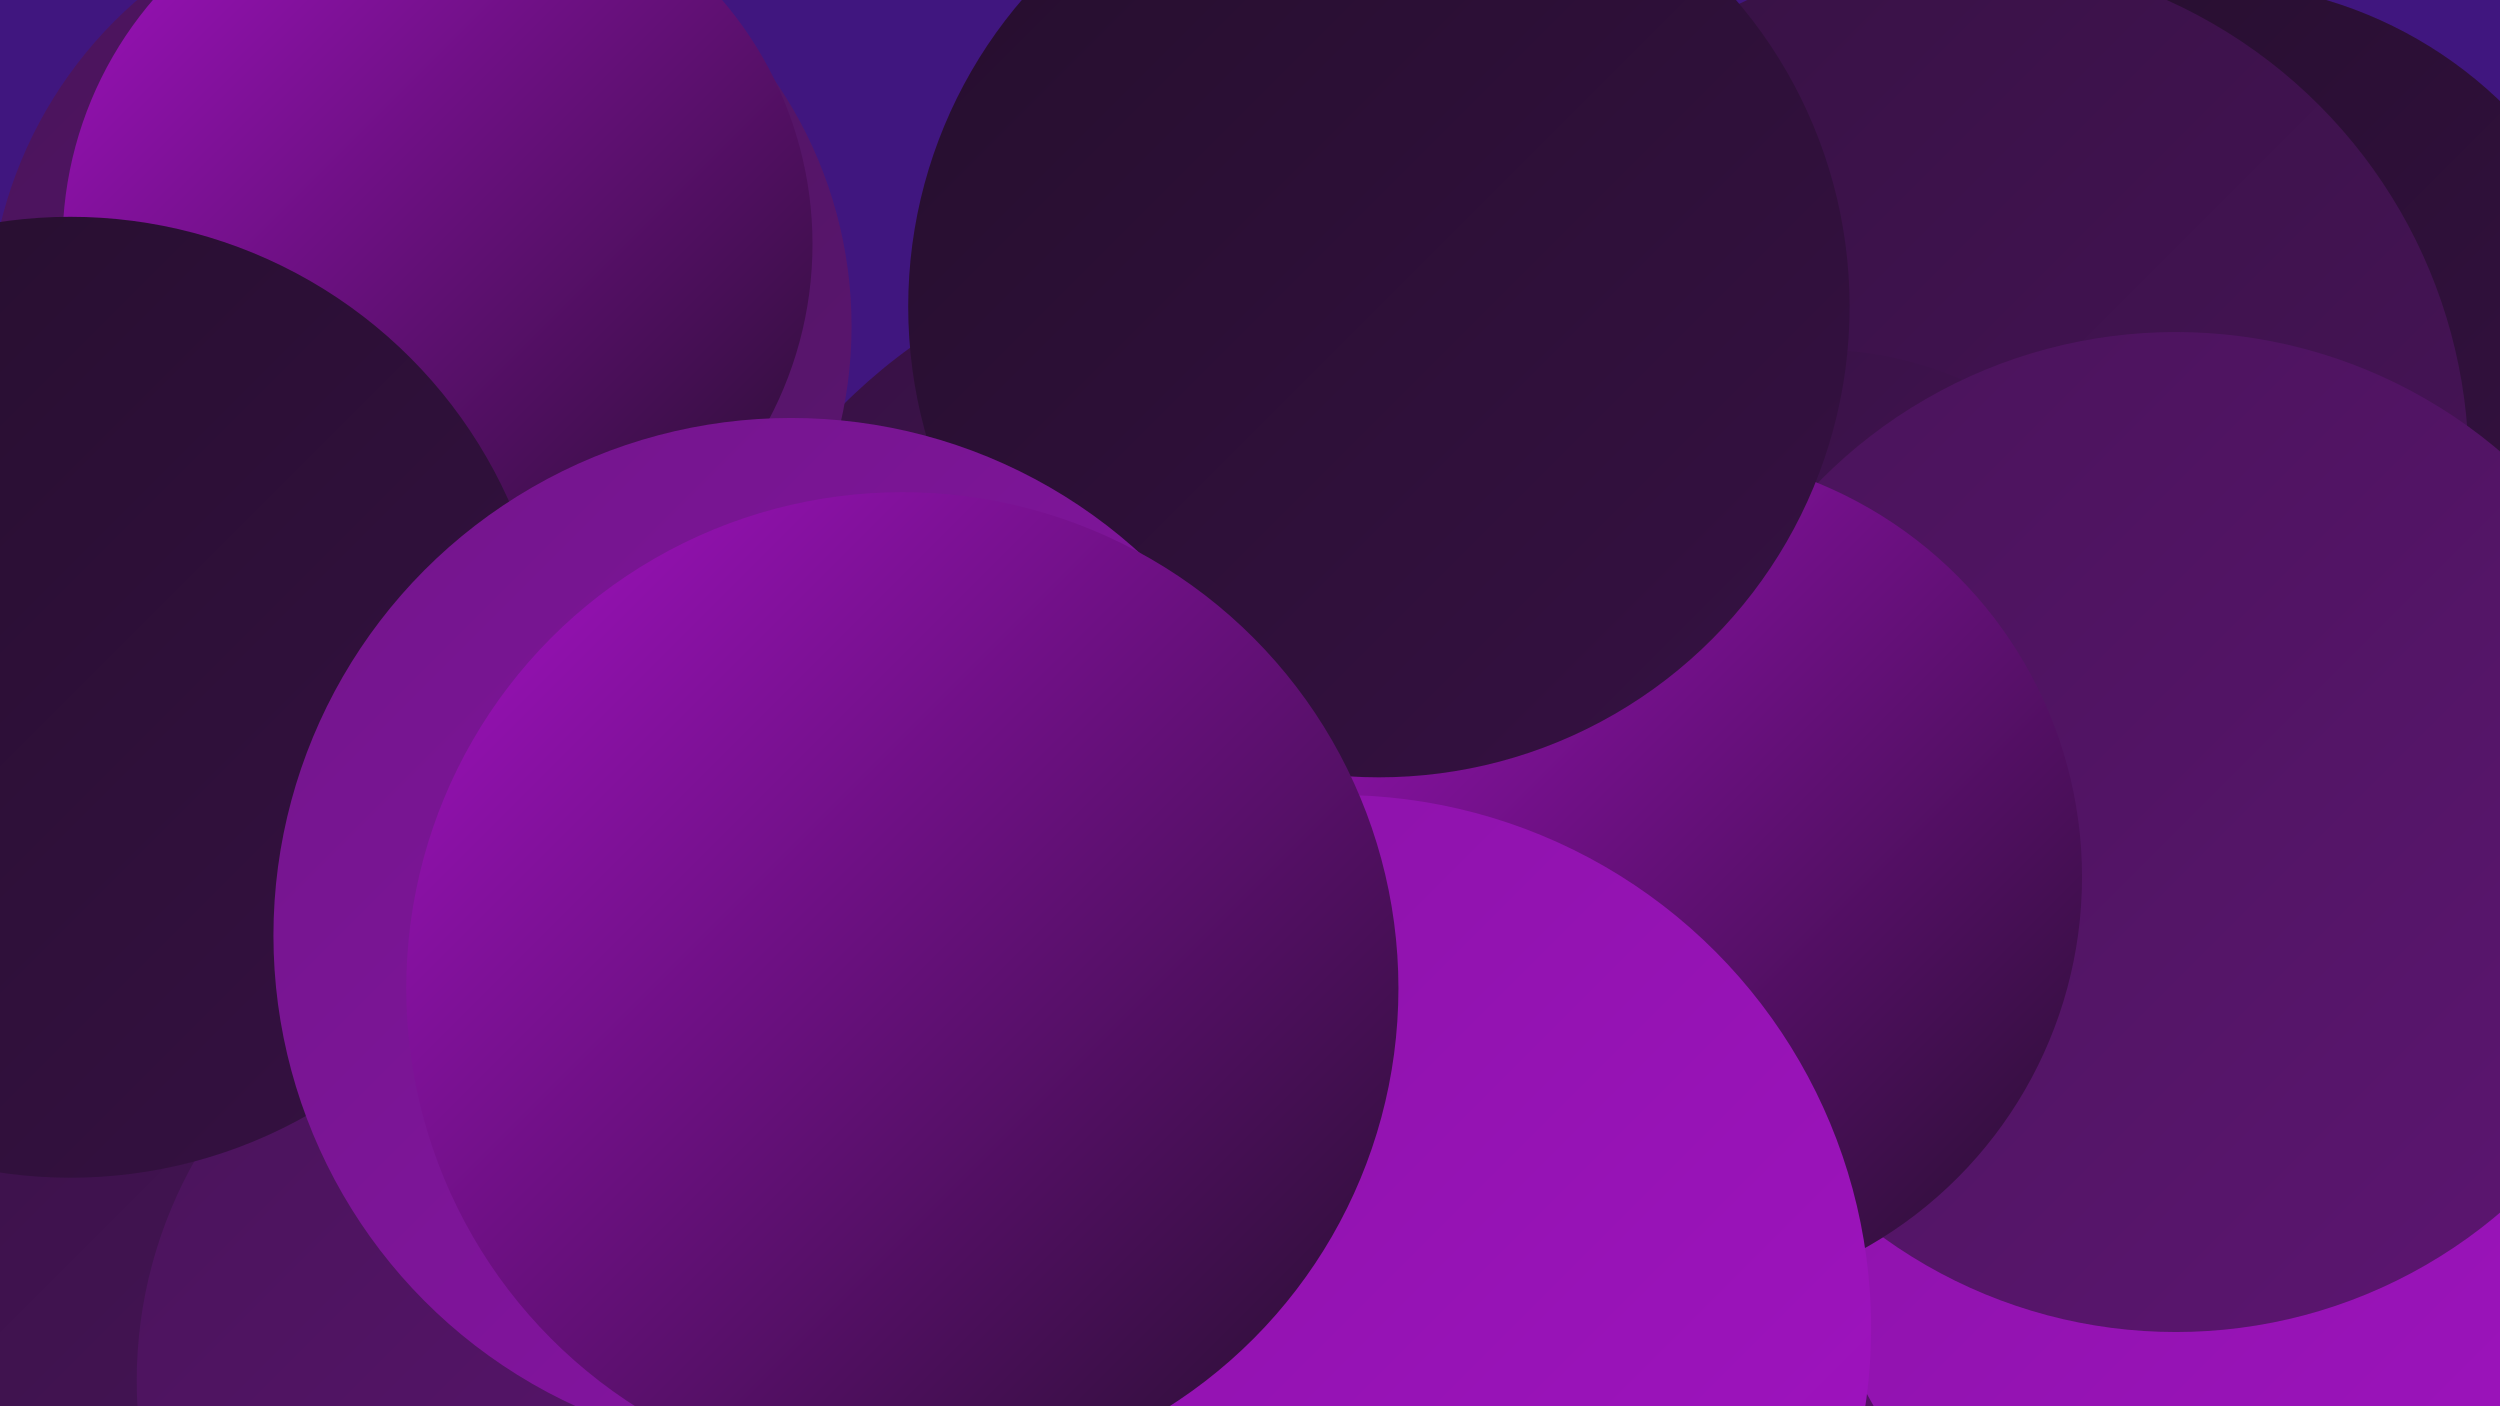
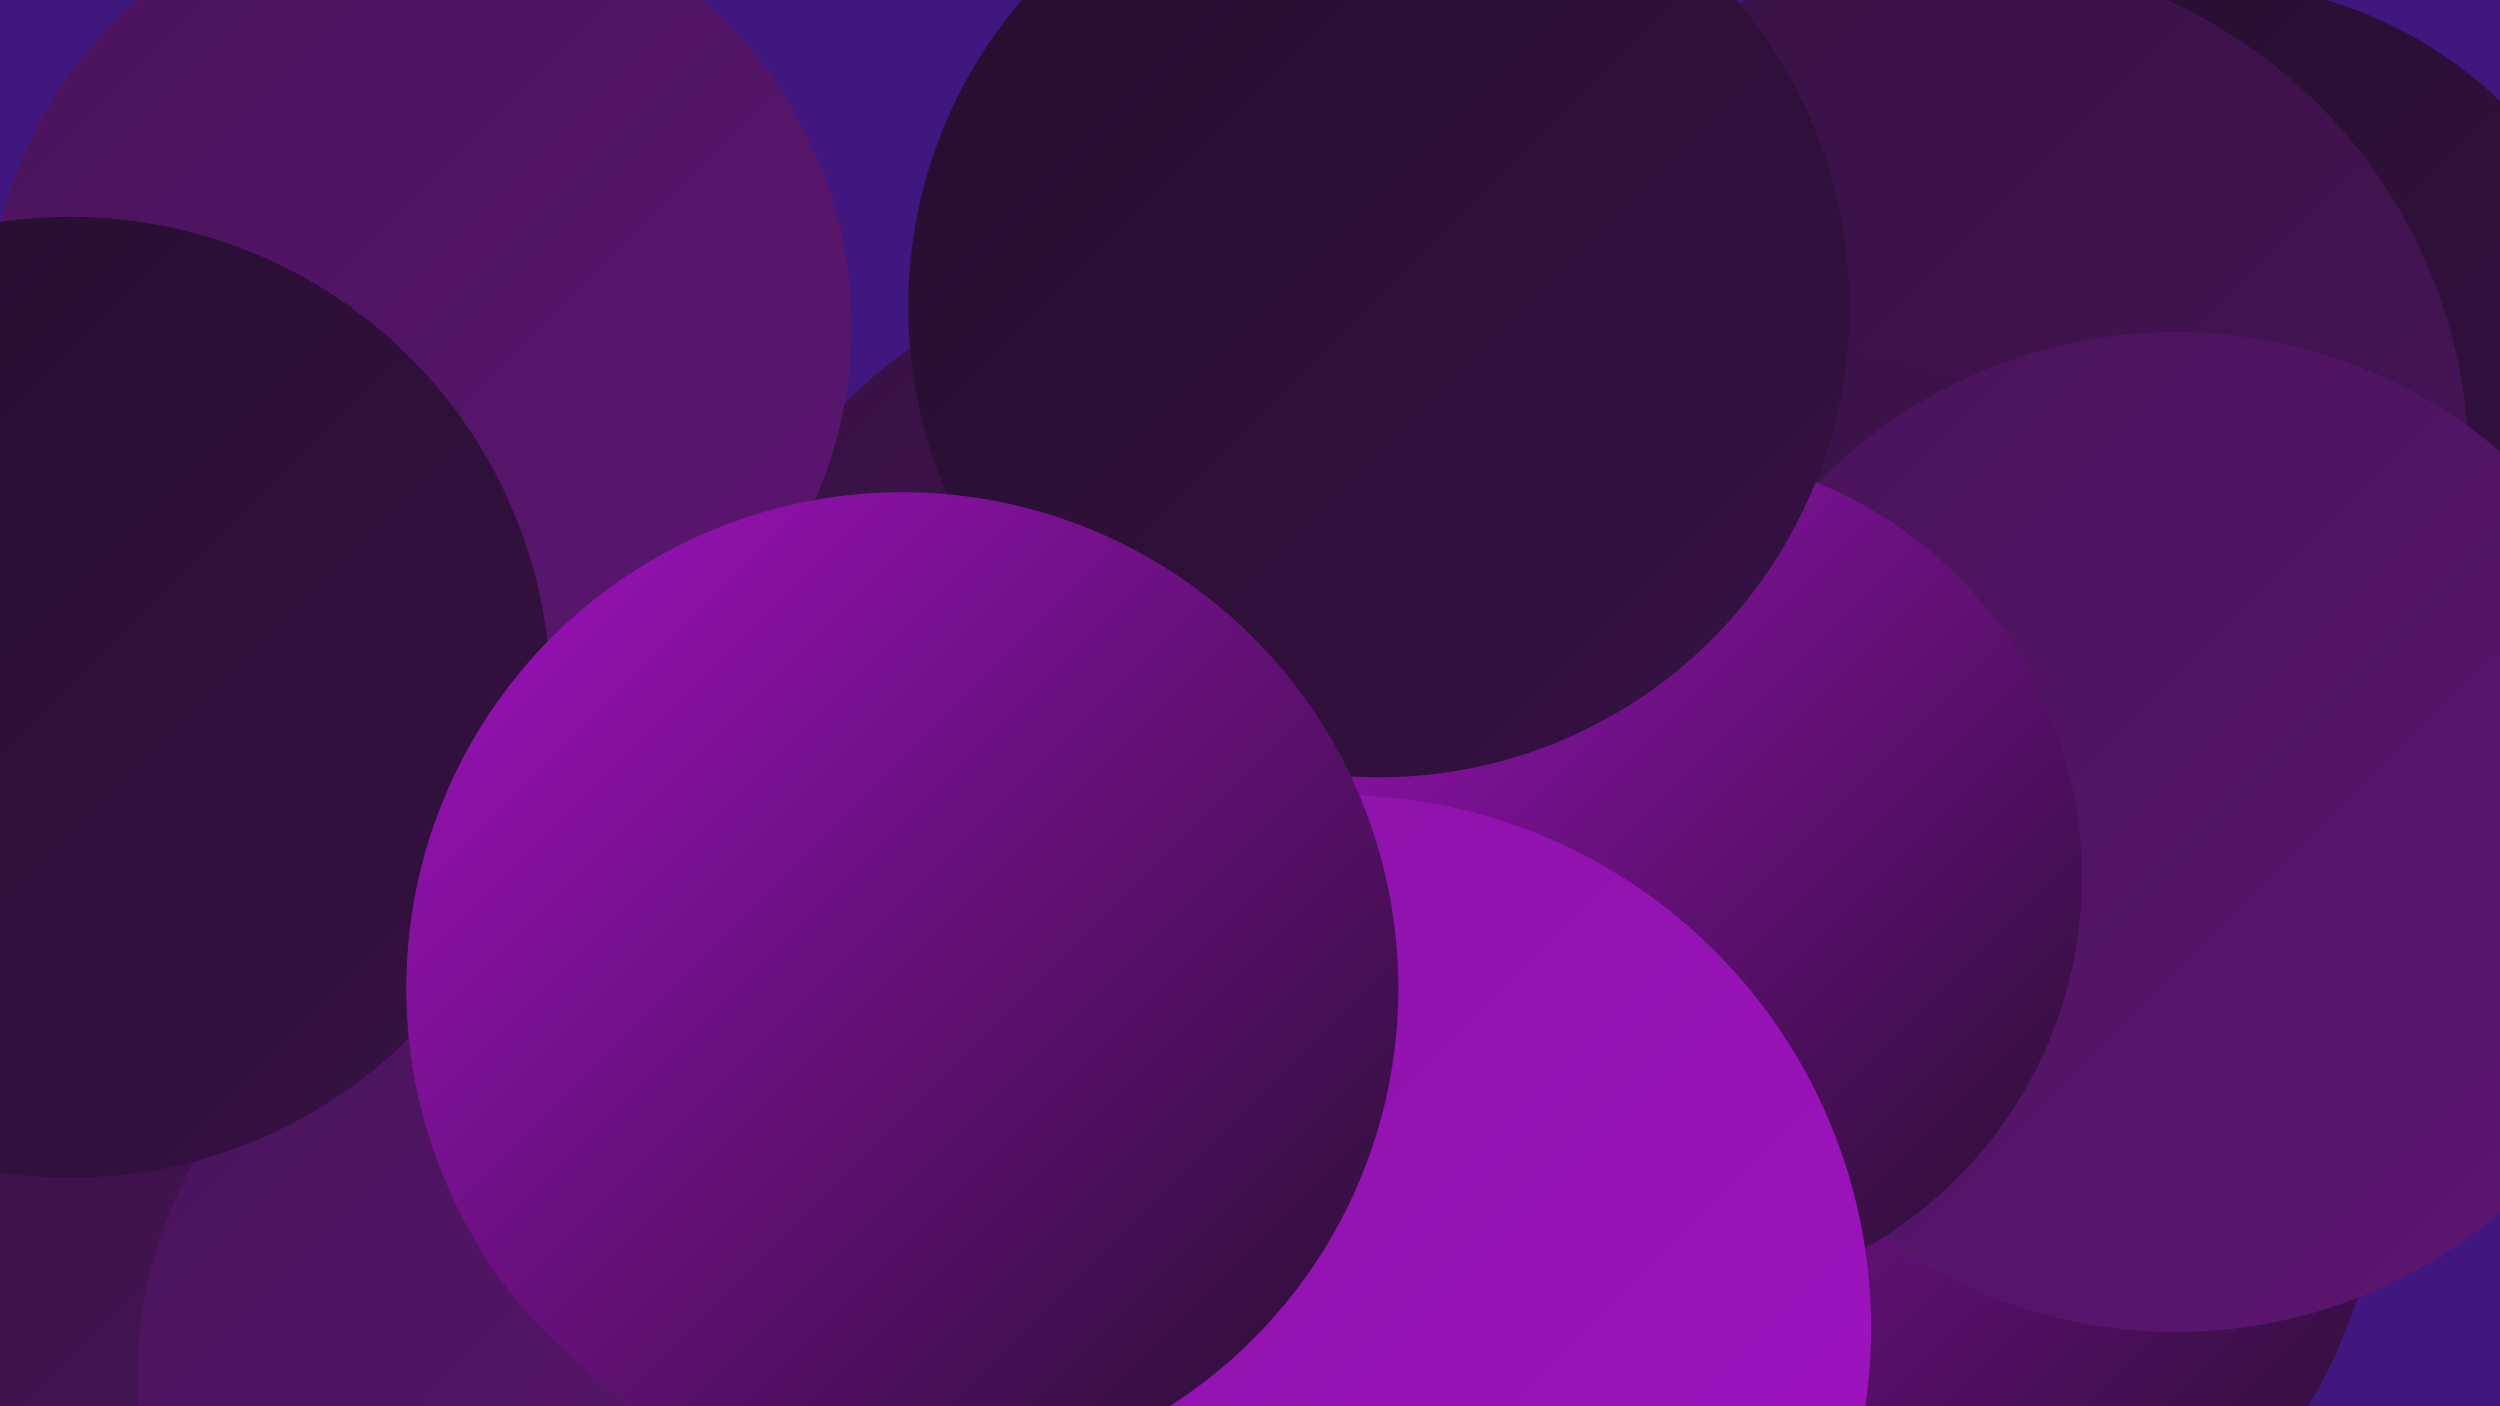
<svg xmlns="http://www.w3.org/2000/svg" width="1280" height="720">
  <defs>
    <linearGradient id="grad0" x1="0%" y1="0%" x2="100%" y2="100%">
      <stop offset="0%" style="stop-color:#250e2d;stop-opacity:1" />
      <stop offset="100%" style="stop-color:#361143;stop-opacity:1" />
    </linearGradient>
    <linearGradient id="grad1" x1="0%" y1="0%" x2="100%" y2="100%">
      <stop offset="0%" style="stop-color:#361143;stop-opacity:1" />
      <stop offset="100%" style="stop-color:#49145a;stop-opacity:1" />
    </linearGradient>
    <linearGradient id="grad2" x1="0%" y1="0%" x2="100%" y2="100%">
      <stop offset="0%" style="stop-color:#49145a;stop-opacity:1" />
      <stop offset="100%" style="stop-color:#5d1572;stop-opacity:1" />
    </linearGradient>
    <linearGradient id="grad3" x1="0%" y1="0%" x2="100%" y2="100%">
      <stop offset="0%" style="stop-color:#5d1572;stop-opacity:1" />
      <stop offset="100%" style="stop-color:#72158b;stop-opacity:1" />
    </linearGradient>
    <linearGradient id="grad4" x1="0%" y1="0%" x2="100%" y2="100%">
      <stop offset="0%" style="stop-color:#72158b;stop-opacity:1" />
      <stop offset="100%" style="stop-color:#8914a6;stop-opacity:1" />
    </linearGradient>
    <linearGradient id="grad5" x1="0%" y1="0%" x2="100%" y2="100%">
      <stop offset="0%" style="stop-color:#8914a6;stop-opacity:1" />
      <stop offset="100%" style="stop-color:#a212c2;stop-opacity:1" />
    </linearGradient>
    <linearGradient id="grad6" x1="0%" y1="0%" x2="100%" y2="100%">
      <stop offset="0%" style="stop-color:#a212c2;stop-opacity:1" />
      <stop offset="100%" style="stop-color:#250e2d;stop-opacity:1" />
    </linearGradient>
  </defs>
  <rect width="1280" height="720" fill="#40167f" />
  <circle cx="1129" cy="209" r="218" fill="url(#grad0)" />
-   <circle cx="551" cy="702" r="269" fill="url(#grad6)" />
  <circle cx="460" cy="669" r="266" fill="url(#grad3)" />
  <circle cx="633" cy="409" r="285" fill="url(#grad1)" />
  <circle cx="215" cy="167" r="221" fill="url(#grad2)" />
  <circle cx="30" cy="652" r="251" fill="url(#grad1)" />
  <circle cx="963" cy="587" r="256" fill="url(#grad6)" />
  <circle cx="918" cy="288" r="218" fill="url(#grad2)" />
  <circle cx="299" cy="707" r="229" fill="url(#grad2)" />
  <circle cx="1002" cy="239" r="262" fill="url(#grad1)" />
-   <circle cx="224" cy="125" r="192" fill="url(#grad6)" />
  <circle cx="36" cy="357" r="246" fill="url(#grad0)" />
-   <circle cx="1203" cy="580" r="281" fill="url(#grad5)" />
  <circle cx="930" cy="366" r="187" fill="url(#grad1)" />
  <circle cx="1114" cy="426" r="256" fill="url(#grad2)" />
  <circle cx="848" cy="449" r="218" fill="url(#grad6)" />
  <circle cx="685" cy="680" r="273" fill="url(#grad5)" />
  <circle cx="706" cy="157" r="241" fill="url(#grad0)" />
-   <circle cx="405" cy="479" r="265" fill="url(#grad4)" />
  <circle cx="462" cy="506" r="254" fill="url(#grad6)" />
</svg>